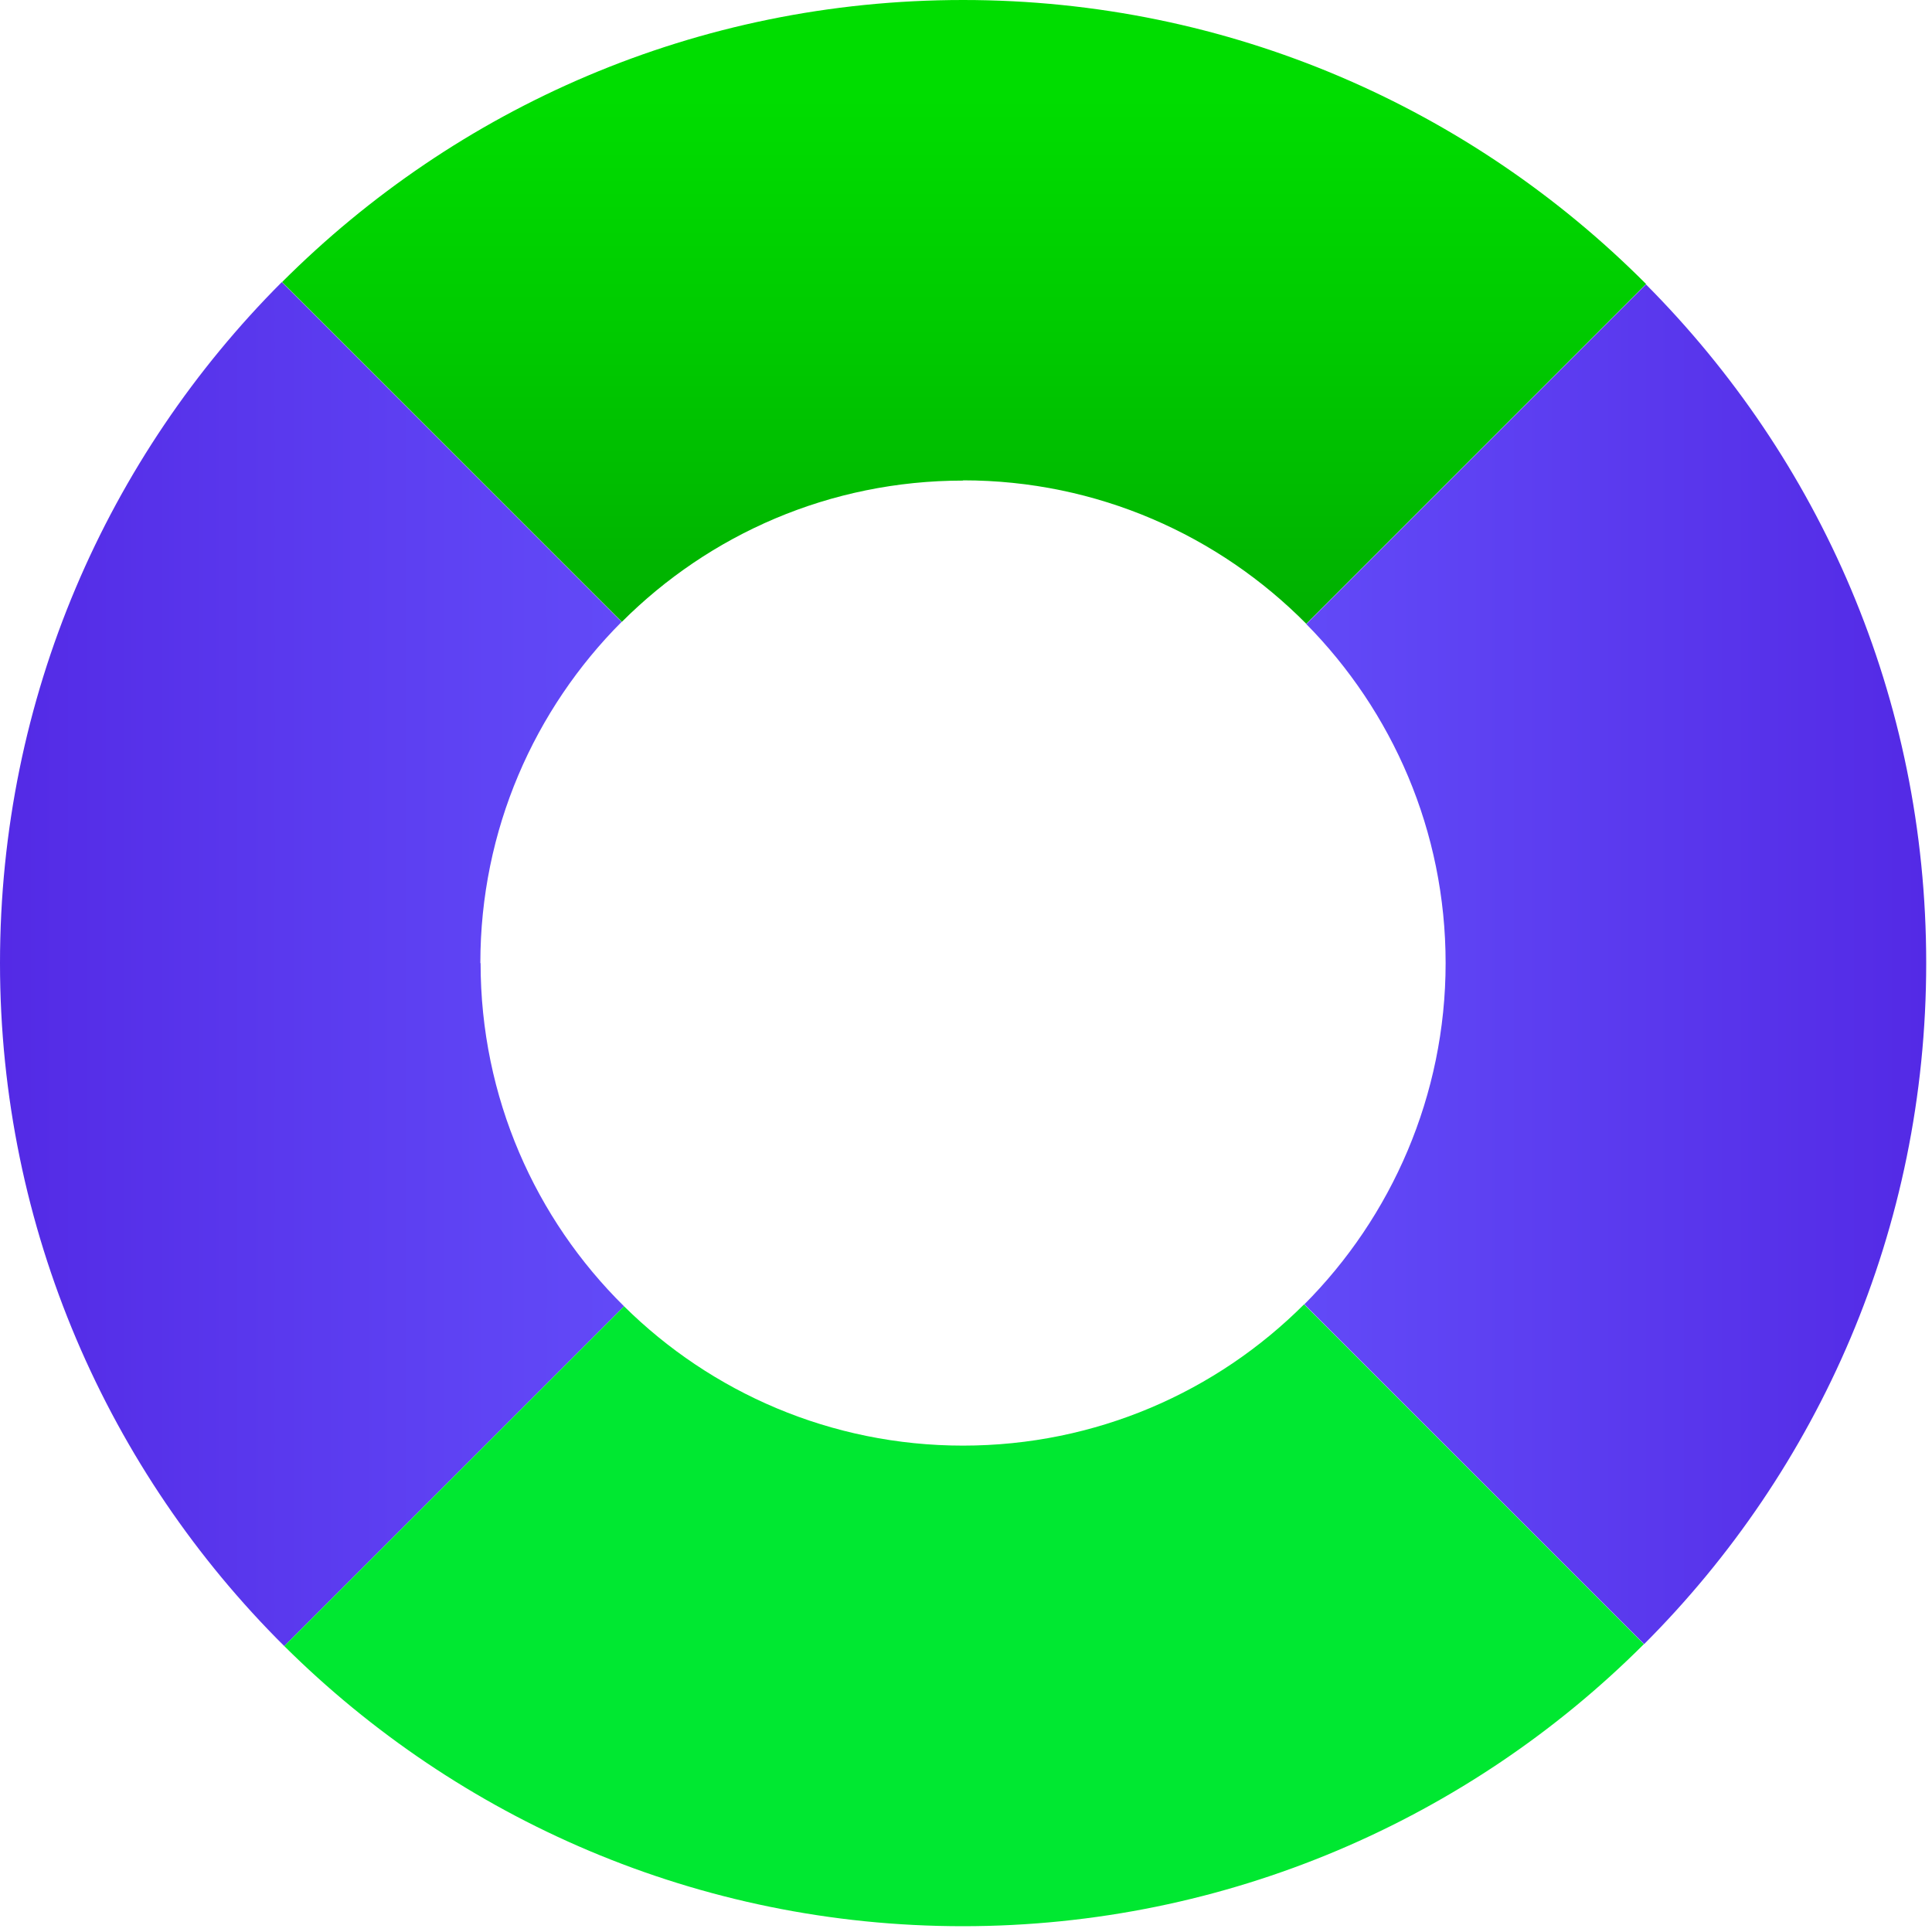
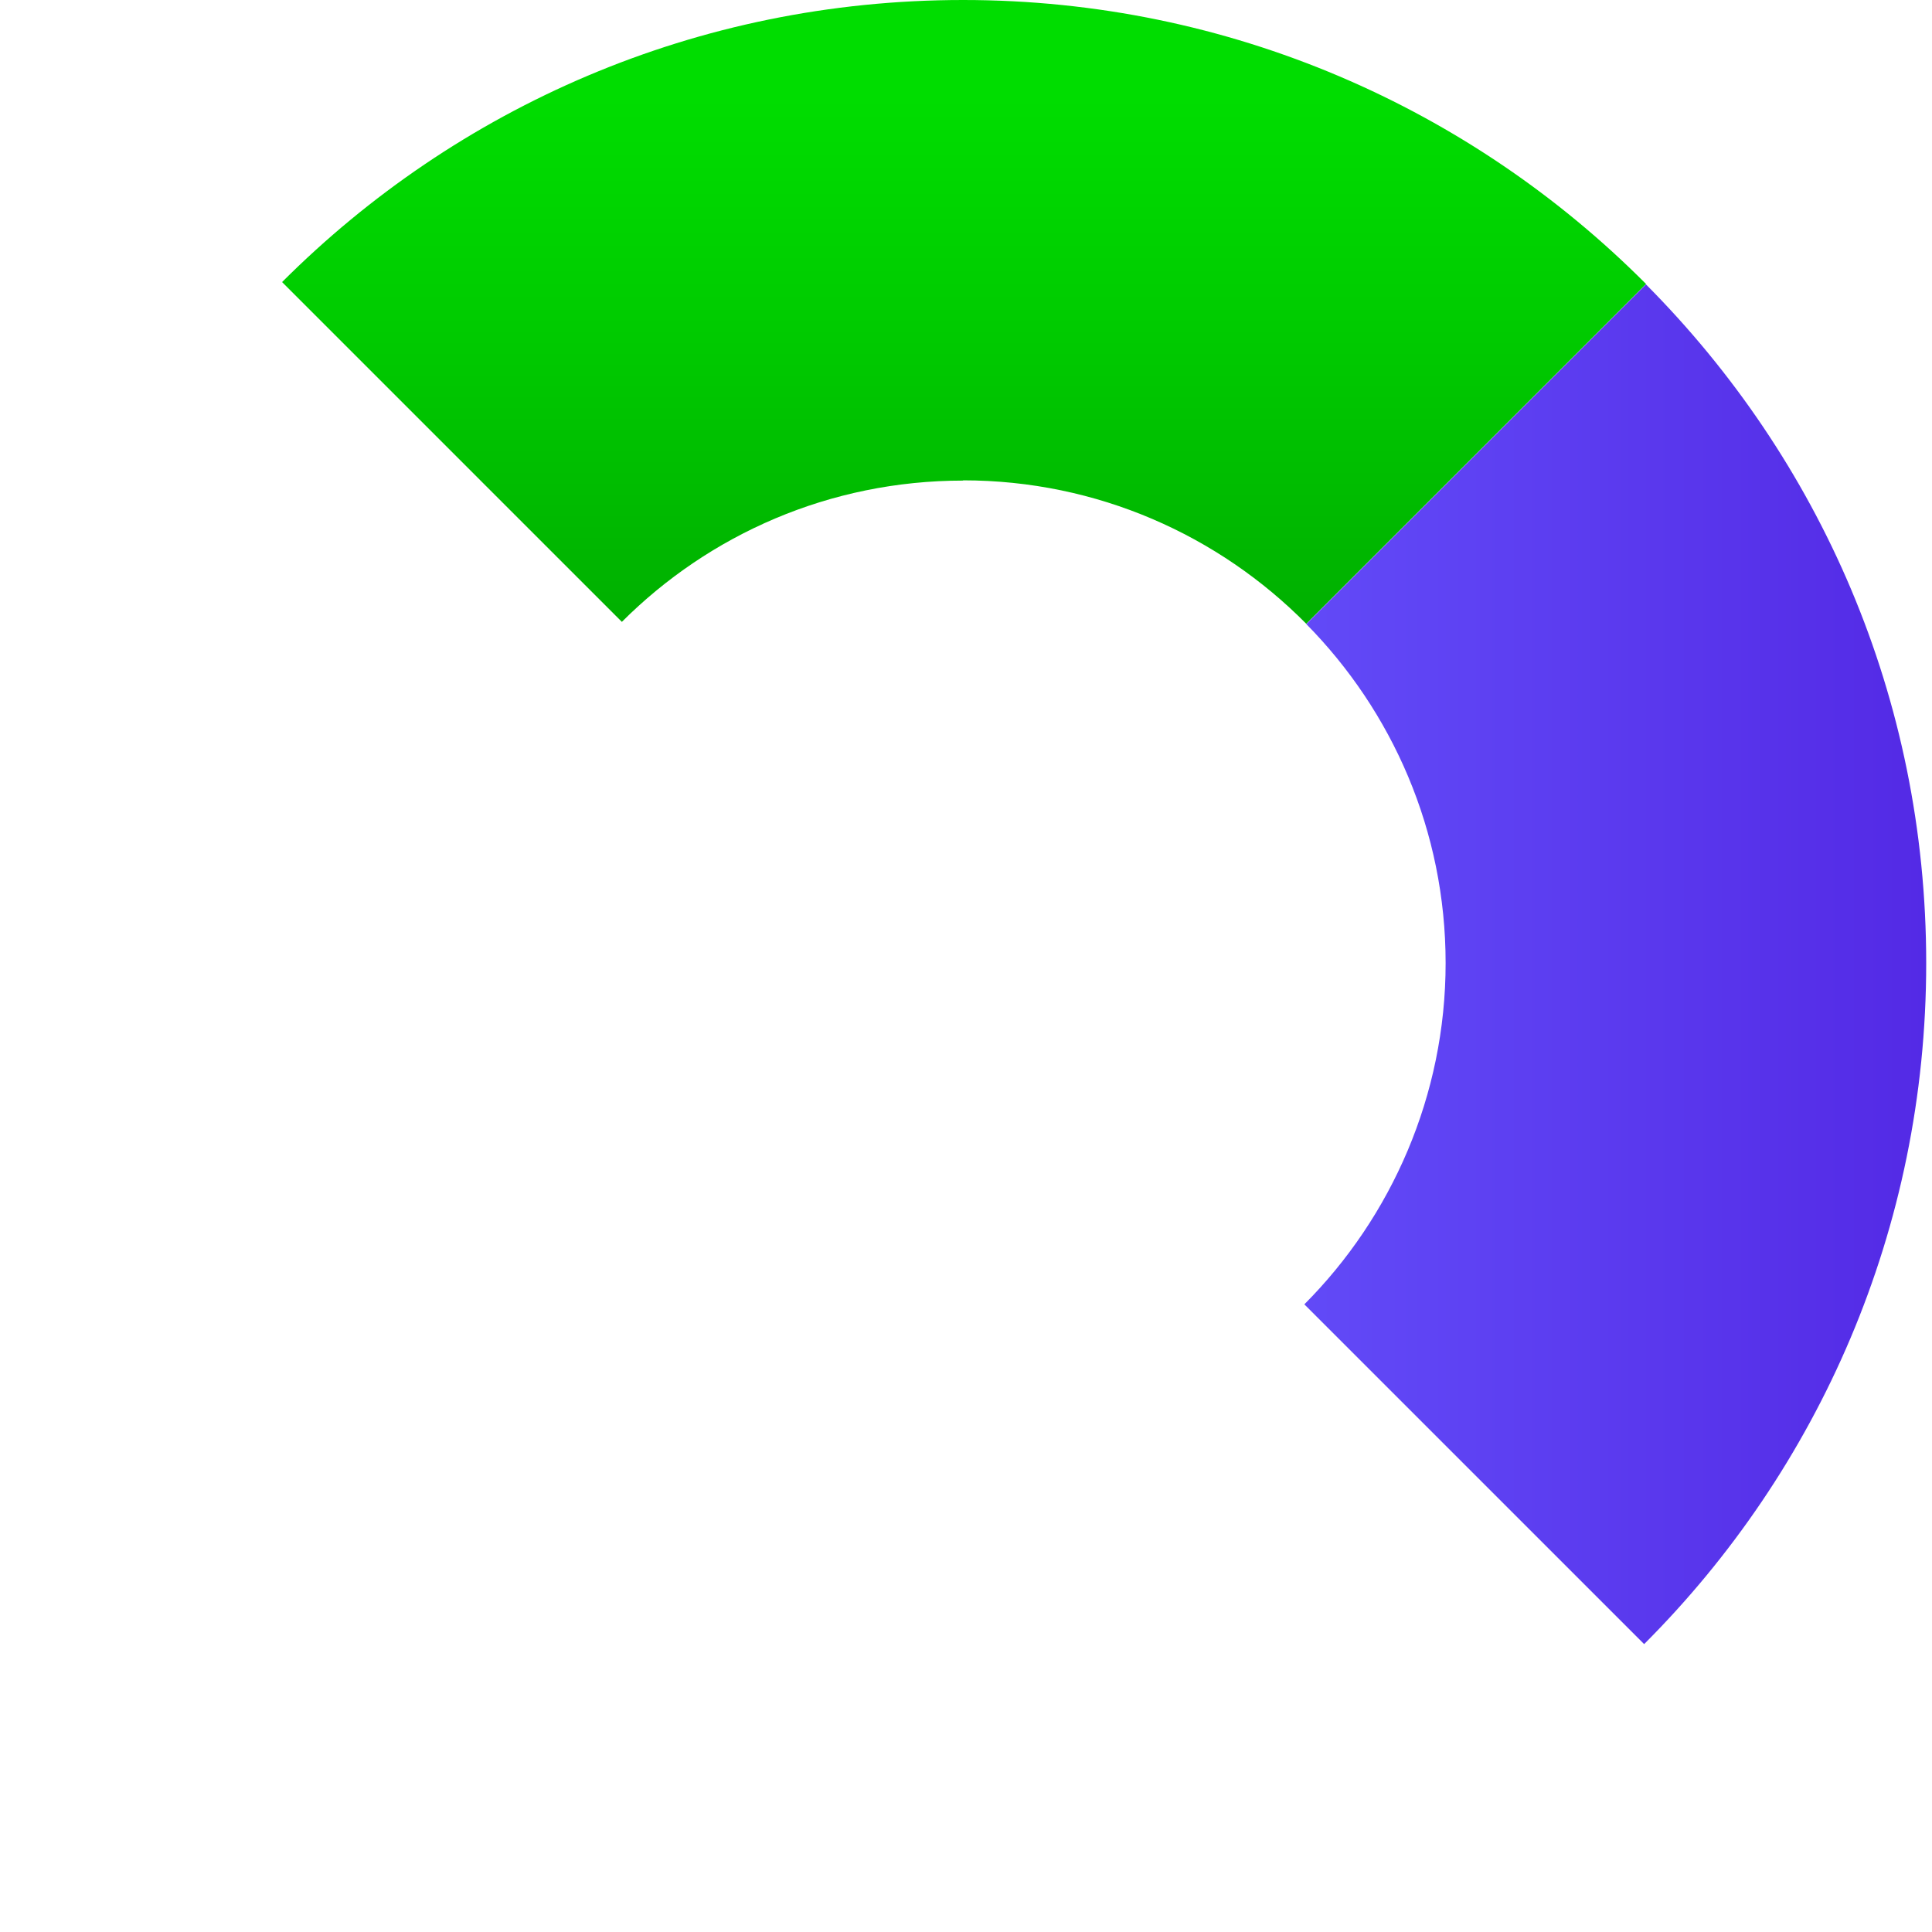
<svg xmlns="http://www.w3.org/2000/svg" width="80" height="80" viewBox="0 0 80 80" fill="none">
  <g clip-path="url(#clip0_1086_268836)">
    <g clip-path="url(#clip1_1086_268836)">
-       <path d="M19.89 39.88C19.89 34.36 22.13 29.37 25.74 25.75L11.67 11.68C4.46 18.9 0 28.86 0 39.88C0 50.9 4.5 60.94 11.77 68.16L25.84 54.09C22.17 50.47 19.9 45.44 19.9 39.88H19.89Z" fill="url(#paint0_linear_1086_268836)" />
      <path d="M39.88 19.89C45.44 19.89 50.47 22.17 54.09 25.83L68.16 11.76C60.93 4.5 50.93 0 39.88 0C28.83 0 18.9 4.46 11.68 11.68L25.75 25.75C29.37 22.13 34.36 19.9 39.88 19.9V19.89Z" fill="url(#paint1_linear_1086_268836)" />
-       <path d="M39.88 59.86C34.41 59.86 29.45 57.66 25.84 54.09L11.77 68.16C18.98 75.32 28.91 79.76 39.87 79.76C50.83 79.76 60.849 75.3 68.07 68.08L53.999 54.01C50.38 57.63 45.389 59.86 39.87 59.86H39.88Z" fill="#00E831" />
      <path d="M68.16 11.77L54.09 25.84C57.65 29.45 59.86 34.4 59.86 39.88C59.86 45.359 57.62 50.389 54.01 54.01L68.08 68.079C75.3 60.859 79.76 50.9 79.76 39.88C79.76 28.86 75.33 18.989 68.16 11.78V11.77Z" fill="url(#paint2_linear_1086_268836)" />
    </g>
  </g>
  <defs>
    <linearGradient id="paint0_linear_1086_268836" x1="-0.67" y1="39.92" x2="38.92" y2="39.92" gradientUnits="userSpaceOnUse">
      <stop stop-color="#5329E5" />
      <stop offset="0.53" stop-color="#5F44F4" />
      <stop offset="1" stop-color="#6958FF" />
    </linearGradient>
    <linearGradient id="paint1_linear_1086_268836" x1="39.92" y1="27.88" x2="39.92" y2="4.03" gradientUnits="userSpaceOnUse">
      <stop stop-color="#00AB00" />
      <stop offset="0.62" stop-color="#00CC00" />
      <stop offset="1" stop-color="#00DD00" />
    </linearGradient>
    <linearGradient id="paint2_linear_1086_268836" x1="80.3" y1="39.919" x2="40.42" y2="39.919" gradientUnits="userSpaceOnUse">
      <stop stop-color="#5329E5" />
      <stop offset="0.53" stop-color="#5F44F4" />
      <stop offset="1" stop-color="#6958FF" />
    </linearGradient>
    <clipPath id="clip0_1086_268836">
      <rect width="80" height="80" fill="white" />
    </clipPath>
    <clipPath id="clip1_1086_268836">
      <rect width="79.75" height="79.75" fill="white" />
    </clipPath>
  </defs>
</svg>